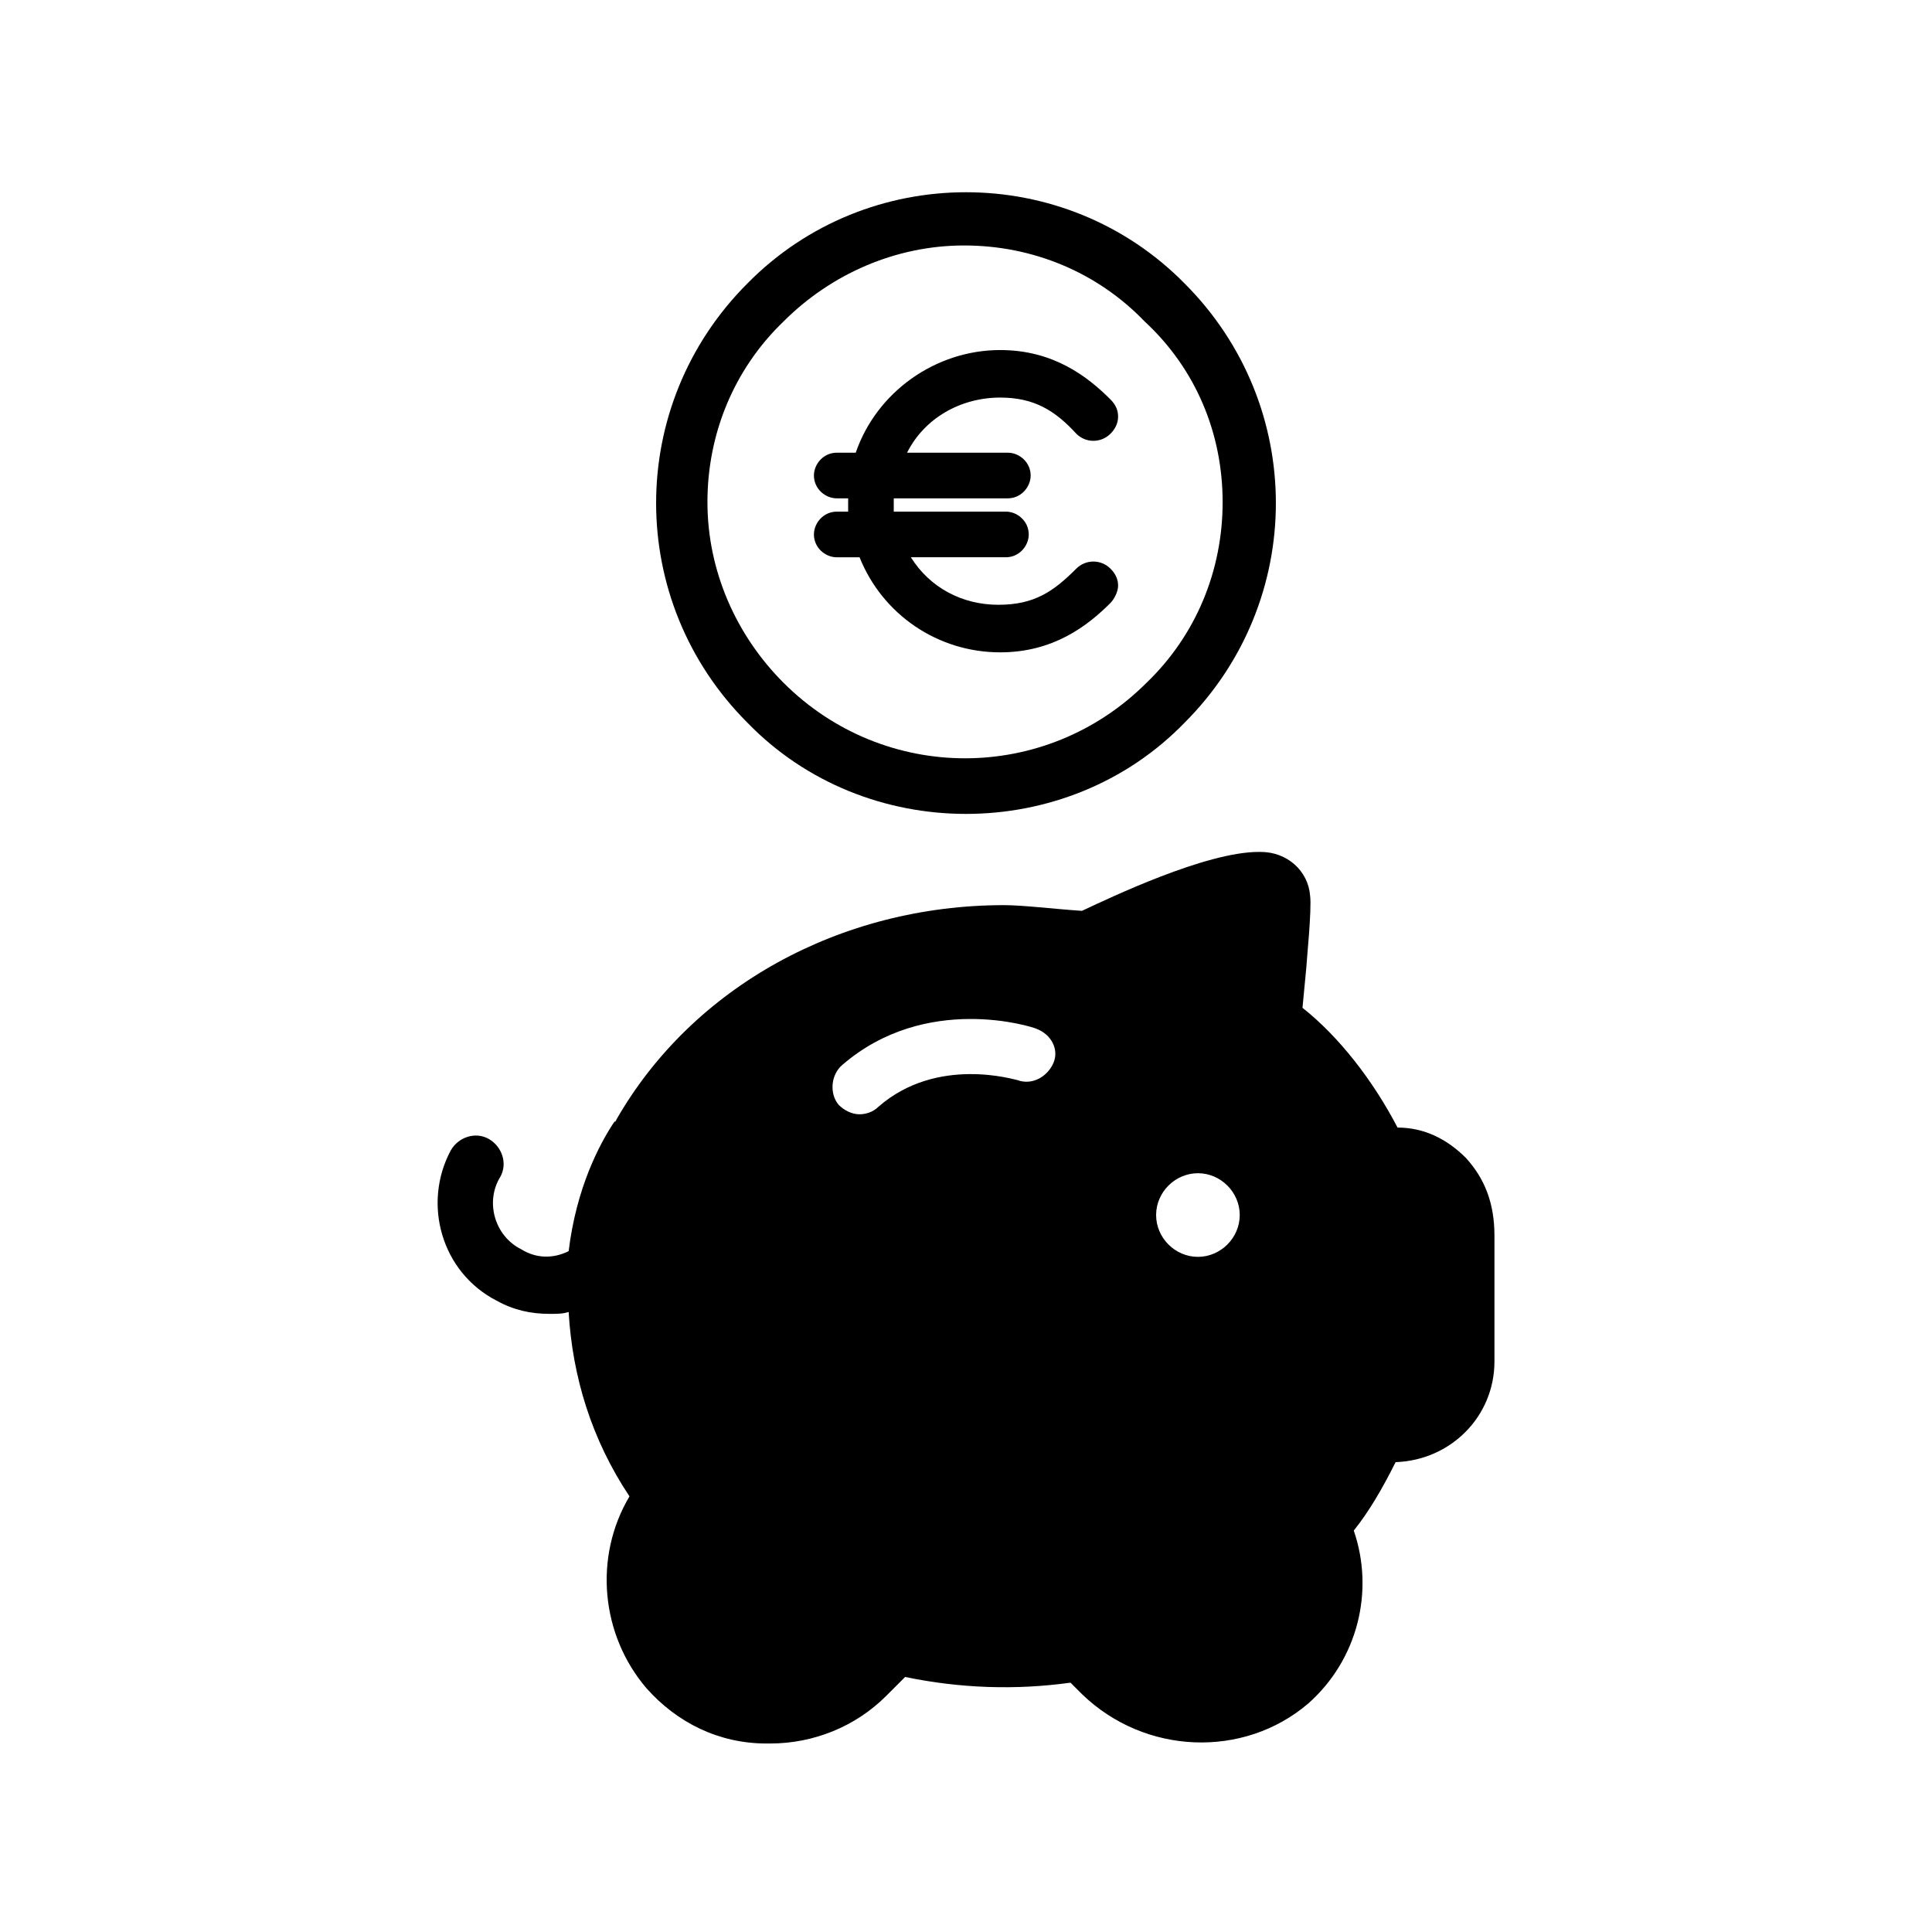
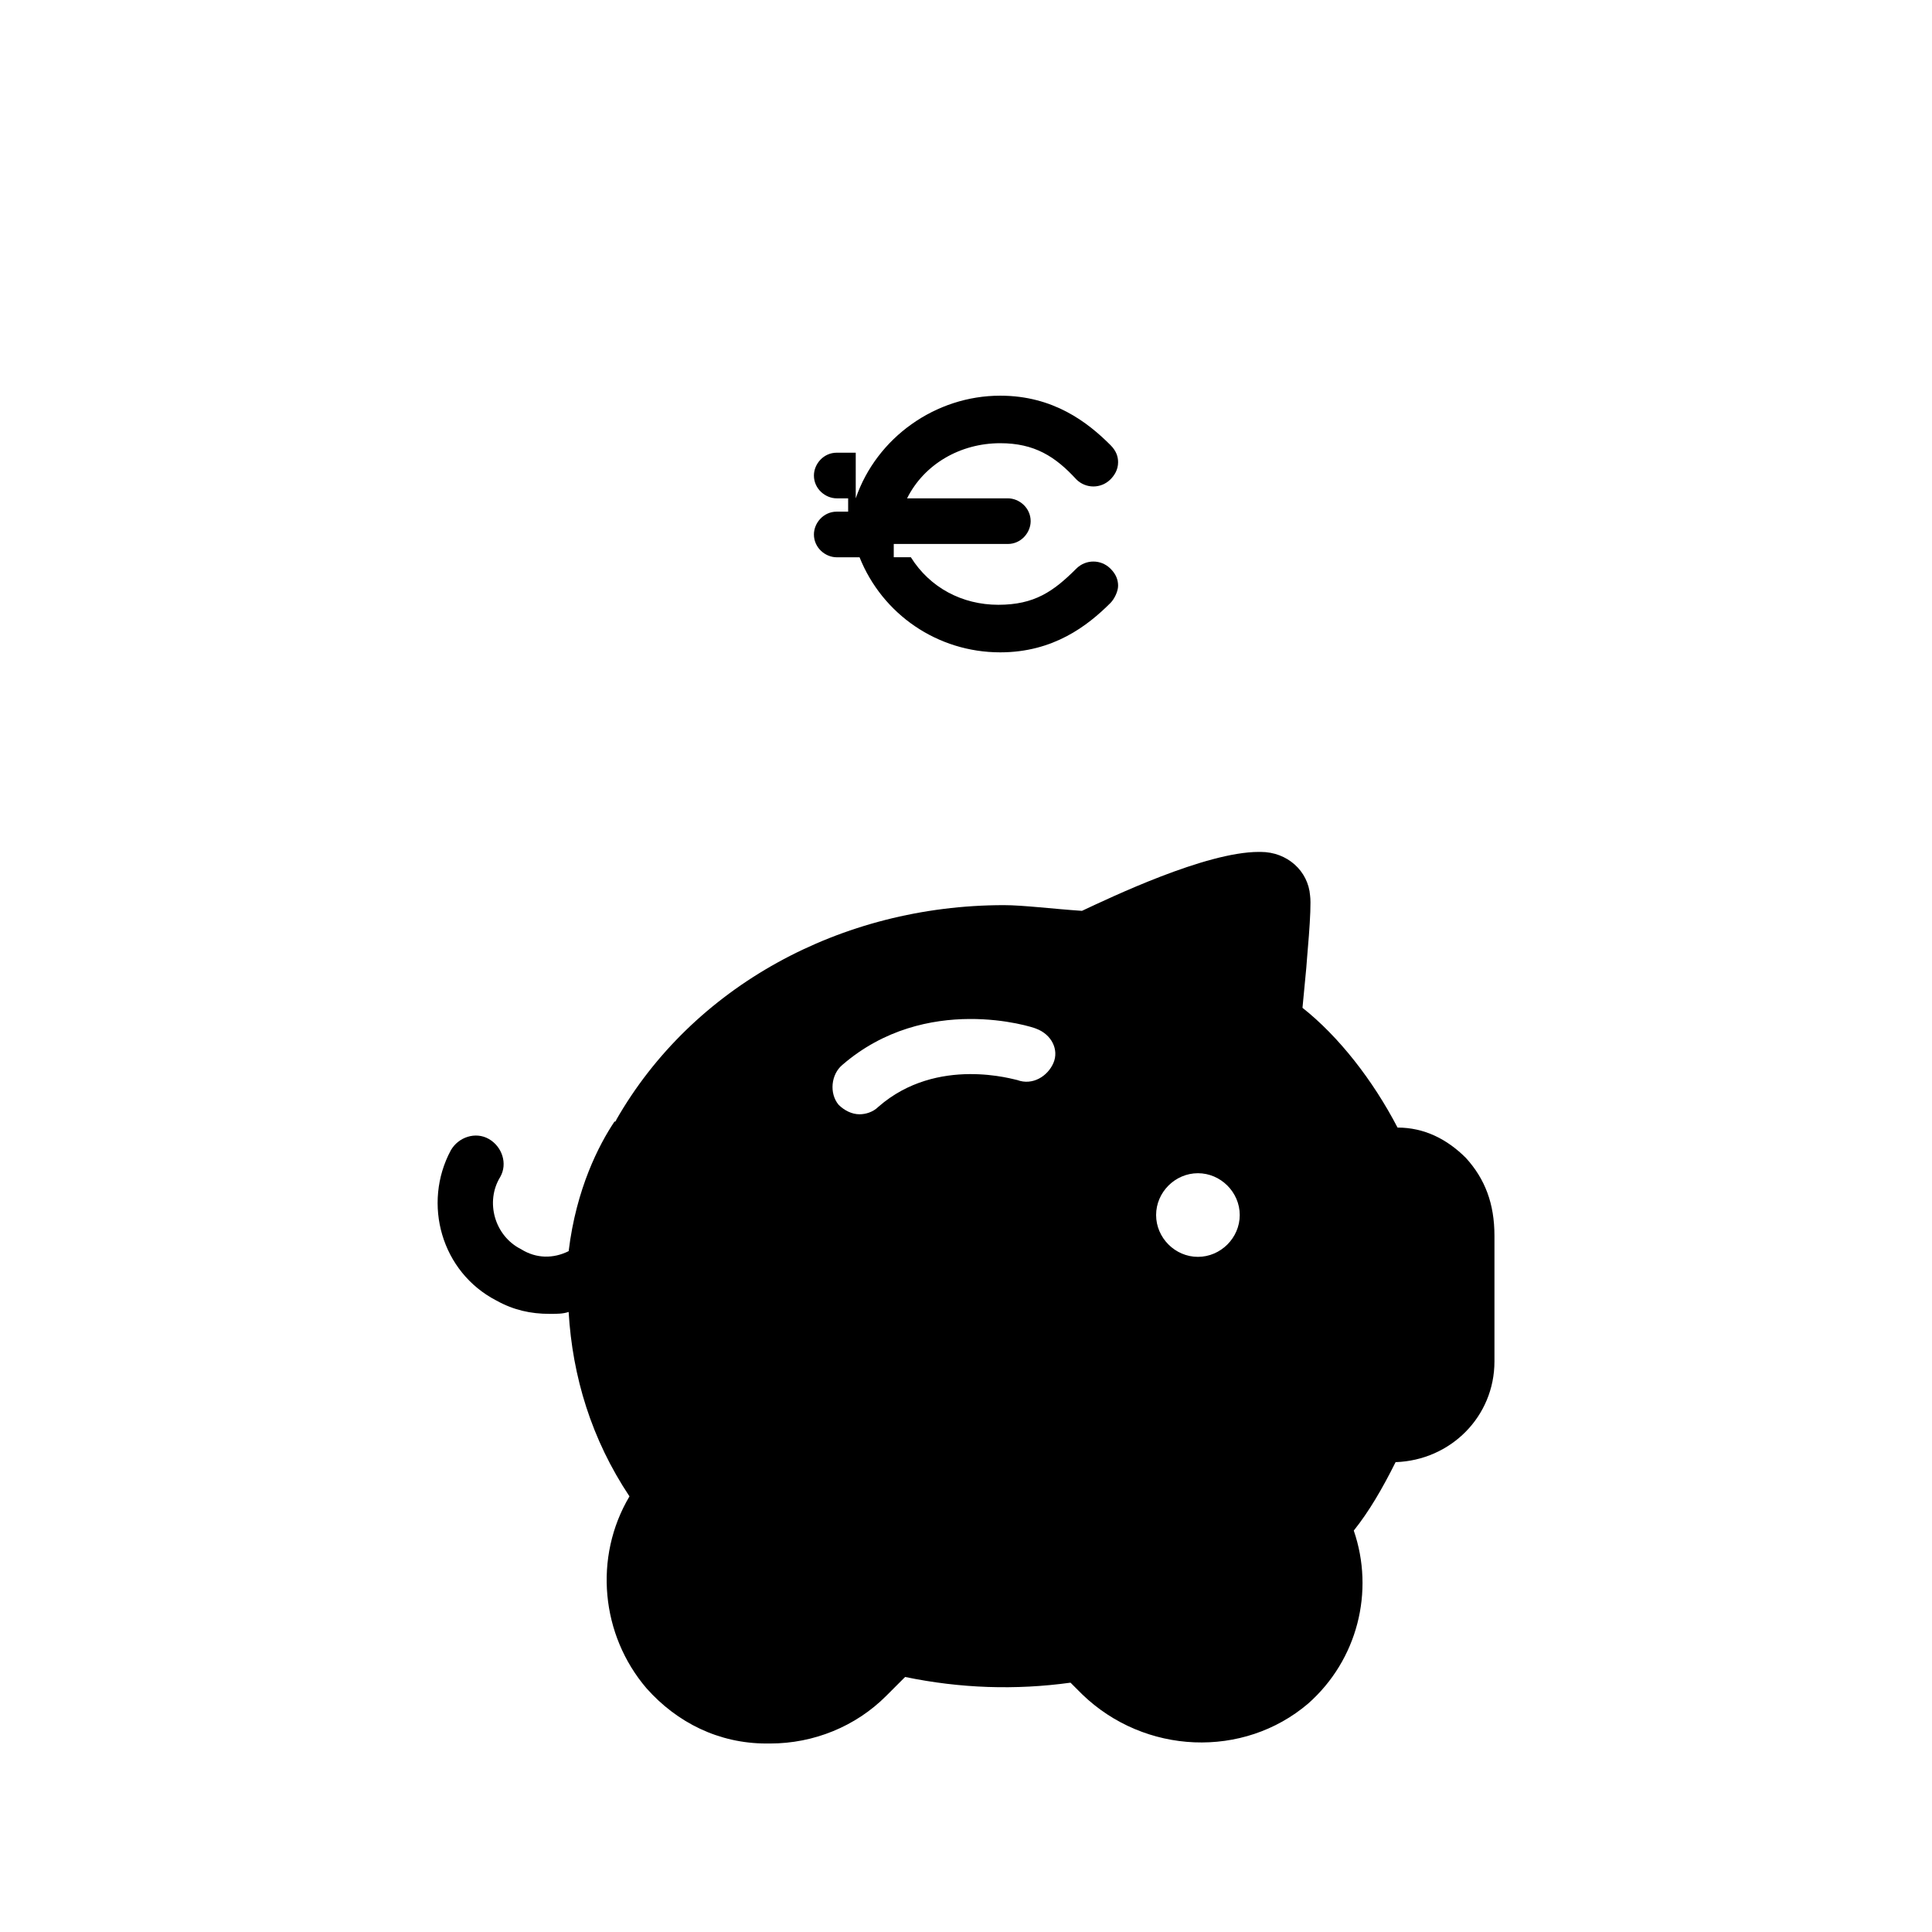
<svg xmlns="http://www.w3.org/2000/svg" fill="#000000" width="800px" height="800px" version="1.1" viewBox="144 144 512 512">
  <g>
-     <path d="m342.06 219.13c-32.242 32.242-32.242 84.137 0 116.38 15.621 16.121 36.781 24.184 57.941 24.184s42.32-8.062 57.938-24.184c32.242-32.242 32.242-84.137 0-116.38-31.742-32.246-84.137-32.246-115.88 0zm125.95 57.938c0 18.137-7.055 35.266-20.152 47.863-26.703 26.703-69.527 26.703-96.227 0-12.594-12.594-20.152-29.727-20.152-47.863 0-18.137 7.055-35.266 20.152-47.863 12.594-12.594 29.727-20.152 47.863-20.152 18.137 0 35.266 7.055 47.863 20.152 13.602 12.594 20.652 29.727 20.652 47.863z" />
    <path d="m532.5 450.88c-5.039-5.039-11.082-8.062-18.137-8.062-6.551-12.594-15.617-24.184-25.191-31.738l1.008-10.578c0-1.008 1.512-15.617 1.008-19.145-0.504-6.551-6.047-11.59-13.098-11.59h-0.504c-14.105 0-39.297 12.09-46.855 15.617-7.559-0.504-15.617-1.512-20.656-1.512-43.328 0-82.625 21.664-102.78 56.93 0 0 0 0.504-0.504 0.504-4.031 6.047-10.078 17.633-12.09 34.258-4.031 2.016-8.566 2.016-12.594-0.504-7.055-3.527-9.574-12.594-5.543-19.145 2.016-3.527 0.504-8.062-3.023-10.078-3.527-2.016-8.062-0.504-10.078 3.023-7.559 14.105-2.519 32.242 12.09 39.801 4.535 2.519 9.07 3.527 14.105 3.527 2.016 0 3.527 0 5.039-0.504 1.008 17.129 6.047 33.754 16.121 48.871-9.574 16.121-7.559 36.777 4.535 50.883 8.062 9.07 19.145 14.609 31.738 14.609h1.008c11.586 0 22.672-4.535 30.73-12.594l5.039-5.039c14.609 3.023 29.223 3.527 43.832 1.512l3.023 3.023c16.625 16.121 42.824 17.129 59.953 2.519 13.098-11.586 17.633-29.727 12.09-45.848 4.031-5.039 7.559-11.082 11.082-18.137 14.609-0.504 26.199-12.09 26.199-26.703v-33.25c0.008-8.559-2.512-15.109-7.551-20.652zm-109.33-25.191c-1.512 3.527-5.543 6.047-9.574 4.535-0.504 0-21.16-6.551-36.777 7.055-1.512 1.512-3.527 2.016-5.039 2.016-2.016 0-4.031-1.008-5.543-2.519-2.519-3.023-2.016-8.062 1.008-10.578 22.168-19.145 50.383-10.078 51.387-9.574 4.039 1.512 6.051 5.543 4.539 9.066zm38.293 51.391c-6.047 0-11.082-5.039-11.082-11.082 0-6.047 5.039-11.082 11.082-11.082 6.047 0 11.082 5.039 11.082 11.082s-5.039 11.082-11.082 11.082z" />
    <path d="m306.79 441.31c0.504 0 0.504-0.504 0 0 0.504-0.504 0.504-0.504 0 0z" />
-     <path d="m370.78 263.97h-5.039c-3.527 0-6.043 3.023-6.043 6.047 0 3.527 3.023 6.047 6.047 6.047h3.023v0.504 3.023h-3.023c-3.527 0-6.047 3.023-6.047 6.047 0 3.527 3.023 6.047 6.047 6.047h6.047c6.047 15.113 20.656 25.191 37.281 25.191 14.105 0 23.176-7.055 29.223-13.098 1.004-1.016 2.012-3.031 2.012-4.539 0-1.512-0.504-3.023-2.016-4.535-2.519-2.519-6.551-2.519-9.07 0-6.047 6.043-11.082 9.57-20.656 9.57s-18.137-4.535-23.176-12.594h25.191c3.527 0 6.047-3.023 6.047-6.047 0-3.527-3.023-6.047-6.047-6.047h-29.727v-3.023l0.004-0.5h30.23c3.527 0 6.047-3.023 6.047-6.047 0-3.527-3.023-6.047-6.047-6.047h-26.703c4.535-9.07 14.105-14.609 24.688-14.609 9.07 0 14.609 3.527 20.152 9.574 2.519 2.519 6.551 2.519 9.07 0 1.004-1.008 2.012-2.519 2.012-4.535 0-1.512-0.504-3.023-2.016-4.535-6.047-6.047-15.113-13.098-29.223-13.098-17.129 0-32.746 11.082-38.289 27.203z" />
+     <path d="m370.78 263.97h-5.039c-3.527 0-6.043 3.023-6.043 6.047 0 3.527 3.023 6.047 6.047 6.047h3.023v0.504 3.023h-3.023c-3.527 0-6.047 3.023-6.047 6.047 0 3.527 3.023 6.047 6.047 6.047h6.047c6.047 15.113 20.656 25.191 37.281 25.191 14.105 0 23.176-7.055 29.223-13.098 1.004-1.016 2.012-3.031 2.012-4.539 0-1.512-0.504-3.023-2.016-4.535-2.519-2.519-6.551-2.519-9.07 0-6.047 6.043-11.082 9.57-20.656 9.57s-18.137-4.535-23.176-12.594h25.191h-29.727v-3.023l0.004-0.5h30.23c3.527 0 6.047-3.023 6.047-6.047 0-3.527-3.023-6.047-6.047-6.047h-26.703c4.535-9.07 14.105-14.609 24.688-14.609 9.07 0 14.609 3.527 20.152 9.574 2.519 2.519 6.551 2.519 9.07 0 1.004-1.008 2.012-2.519 2.012-4.535 0-1.512-0.504-3.023-2.016-4.535-6.047-6.047-15.113-13.098-29.223-13.098-17.129 0-32.746 11.082-38.289 27.203z" />
  </g>
</svg>